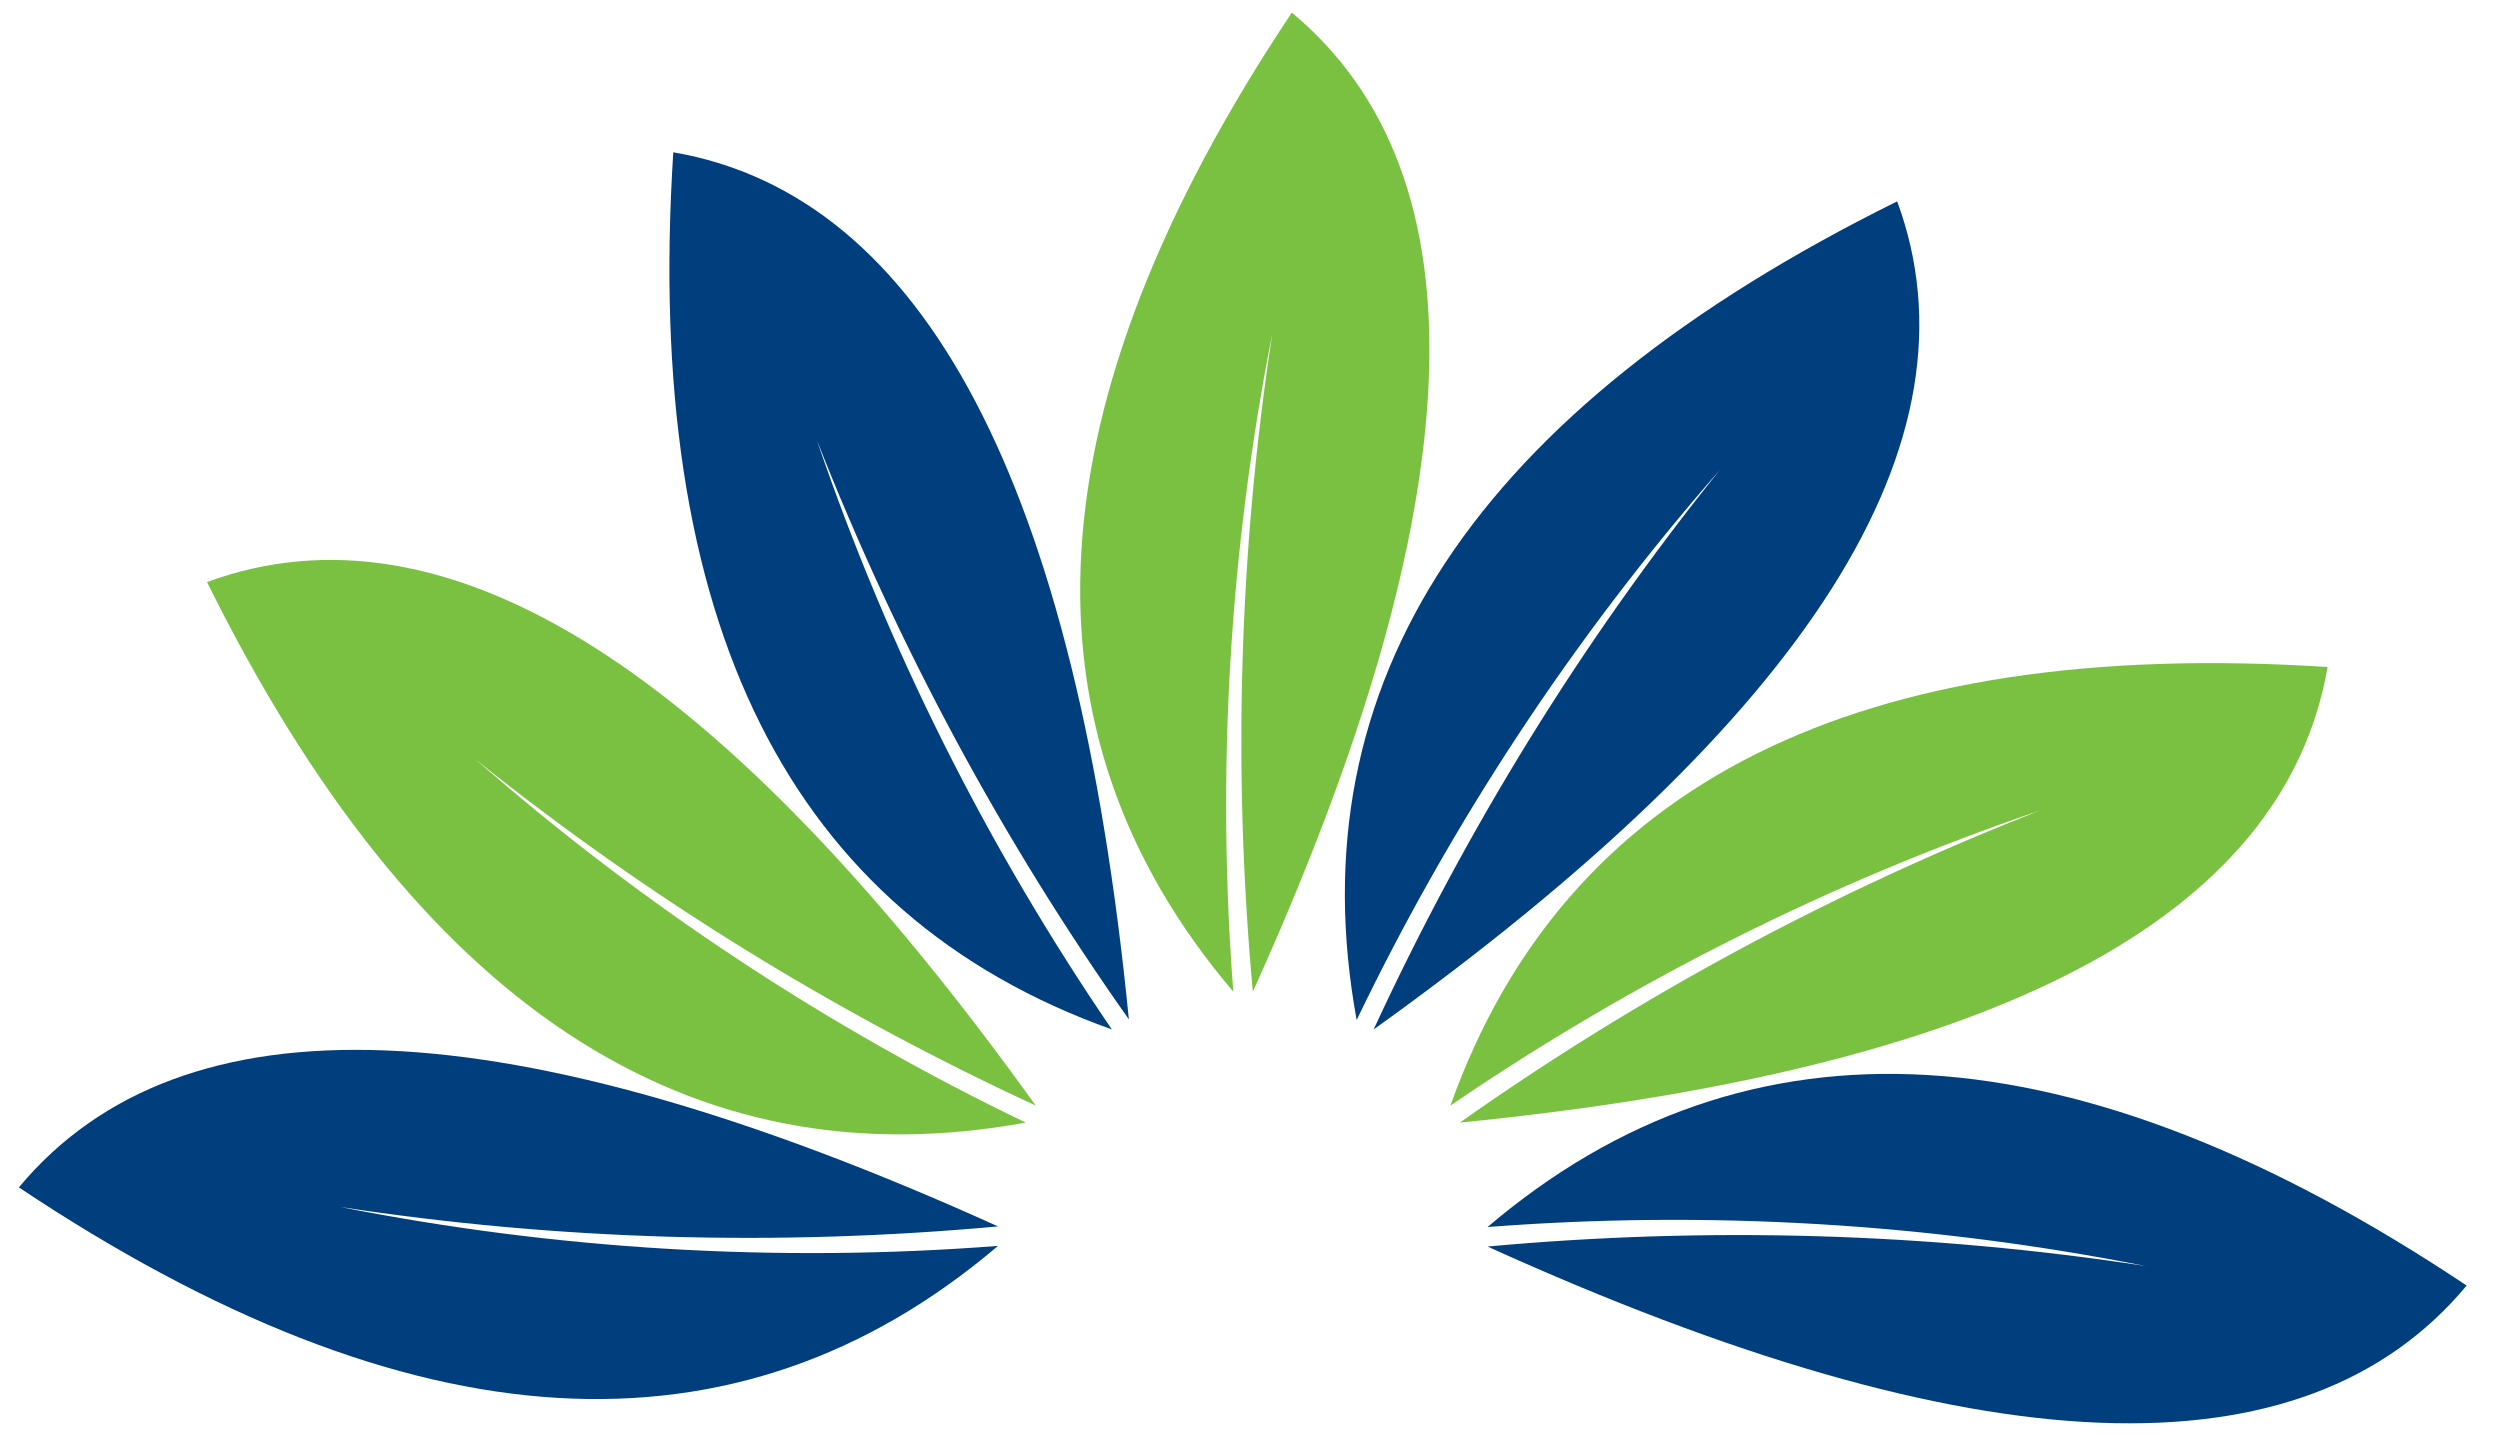
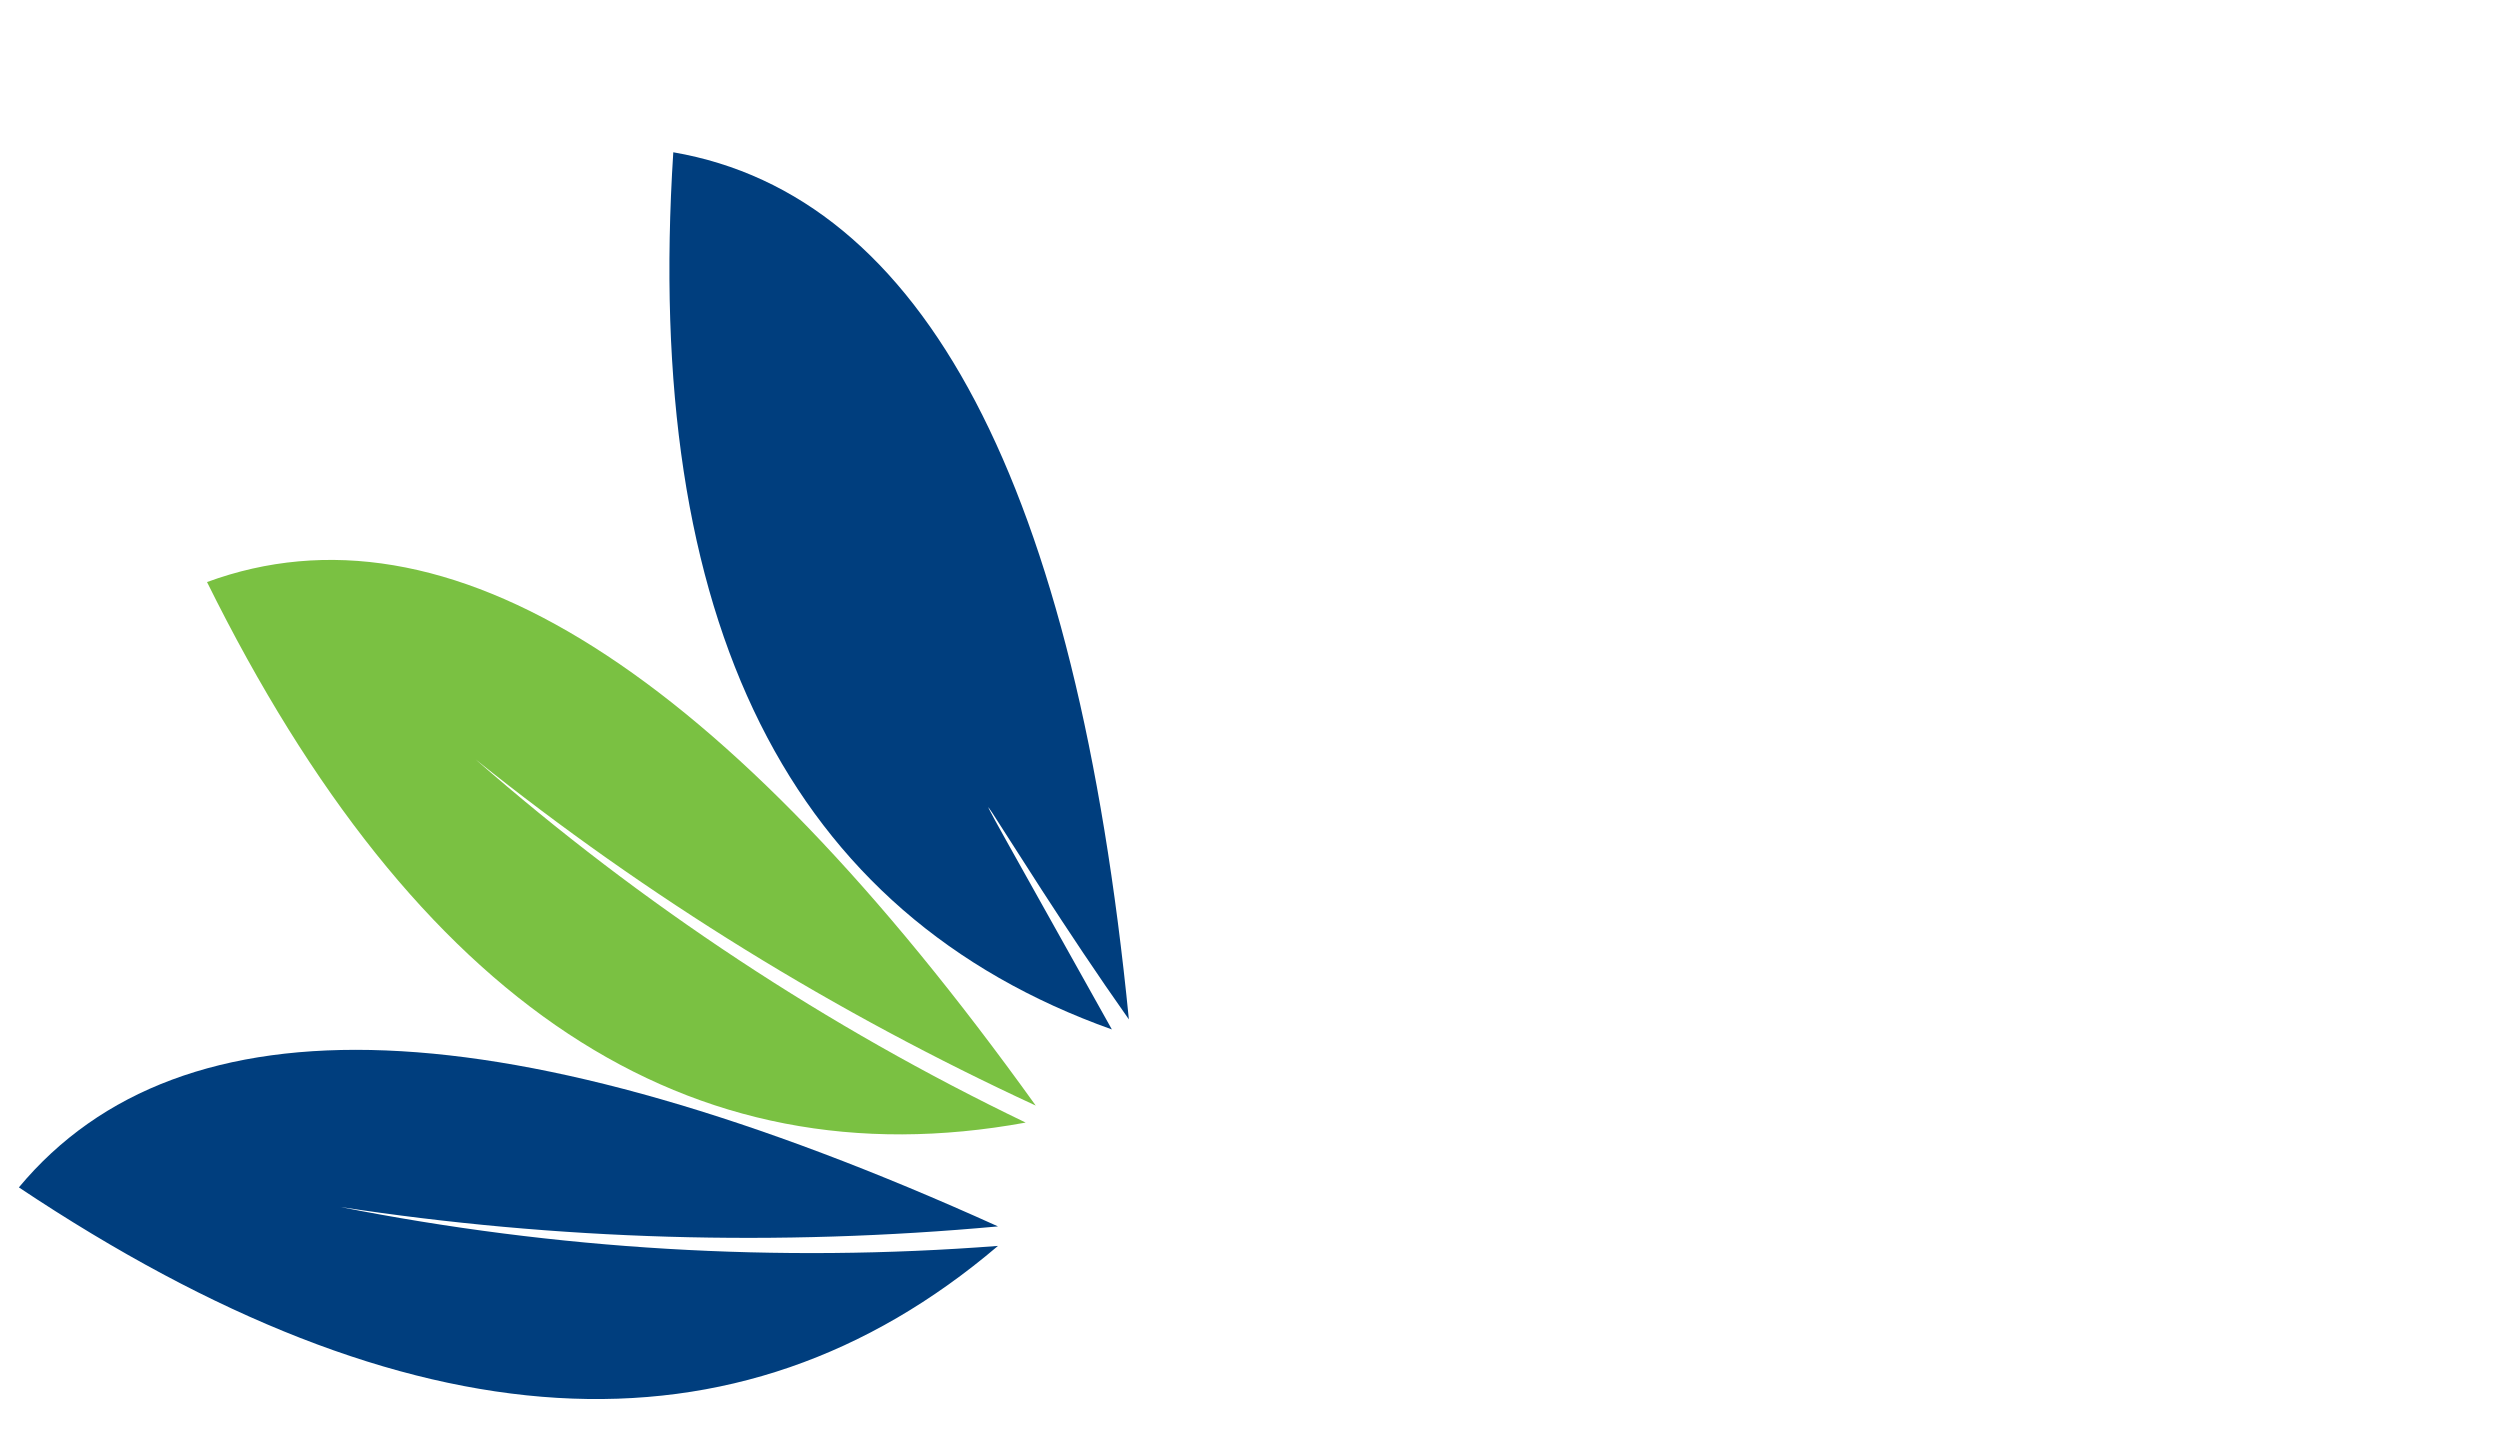
<svg xmlns="http://www.w3.org/2000/svg" version="1.1" id="Layer_1" x="0px" y="0px" width="397.3px" height="228.5px" viewBox="0 0 397.3 228.5" style="enable-background:new 0 0 397.3 228.5;" xml:space="preserve">
  <style type="text/css">
	.st0{fill:#003E7E;}
	.st1{fill:#7AC142;}
</style>
  <path class="st0" d="M158.6,194.9C80.8,159.7,28.9,157.6,3,188.7c62.2,41.5,114.1,44.6,155.6,9.3c-35,2.7-70.2,0.6-104.6-6.2  C88.6,197.1,123.7,198.1,158.6,194.9z" />
  <path class="st1" d="M164.6,175.7C114.8,106.3,71,78.5,32.9,92.5c33.2,67.1,76.5,95.7,130.1,85.9c-31.6-15.2-61-34.6-87.4-57.7  C102.9,142.6,132.8,161,164.6,175.7z" />
-   <path class="st0" d="M179.4,162C171,77,146.9,31.1,107,24.2c-4.8,74.6,18.4,121.1,69.7,139.4c-19.8-29-35.6-60.5-46.9-93.7  C142.6,102.5,159.2,133.4,179.4,162z" />
-   <path class="st1" d="M199.1,157.6C234.3,79.8,236.4,27.9,205.3,2c-41.5,62.2-44.6,114.1-9.3,155.6c-2.7-35-0.6-70.2,6.2-104.6  C196.9,87.6,195.9,122.7,199.1,157.6z" />
-   <path class="st0" d="M218.3,163.6c69.4-49.7,97.2-93.6,83.2-131.6c-67.1,33.2-95.7,76.5-85.9,130.1c15.2-31.6,34.6-61,57.7-87.4  C251.4,101.9,233,131.8,218.3,163.6z" />
-   <path class="st1" d="M232,178.4c85-8.4,131-32.5,137.9-72.4c-74.6-4.8-121.1,18.4-139.4,69.7c29-19.8,60.5-35.6,93.7-46.9  C291.5,141.6,260.6,158.2,232,178.4z" />
-   <path class="st0" d="M236.4,198.1c77.8,35.3,129.7,37.3,155.6,6.2c-62.2-41.5-114.1-44.6-155.6-9.3c35-2.7,70.2-0.6,104.6,6.2  C306.4,195.9,271.3,194.9,236.4,198.1z" />
+   <path class="st0" d="M179.4,162C171,77,146.9,31.1,107,24.2c-4.8,74.6,18.4,121.1,69.7,139.4C142.6,102.5,159.2,133.4,179.4,162z" />
</svg>